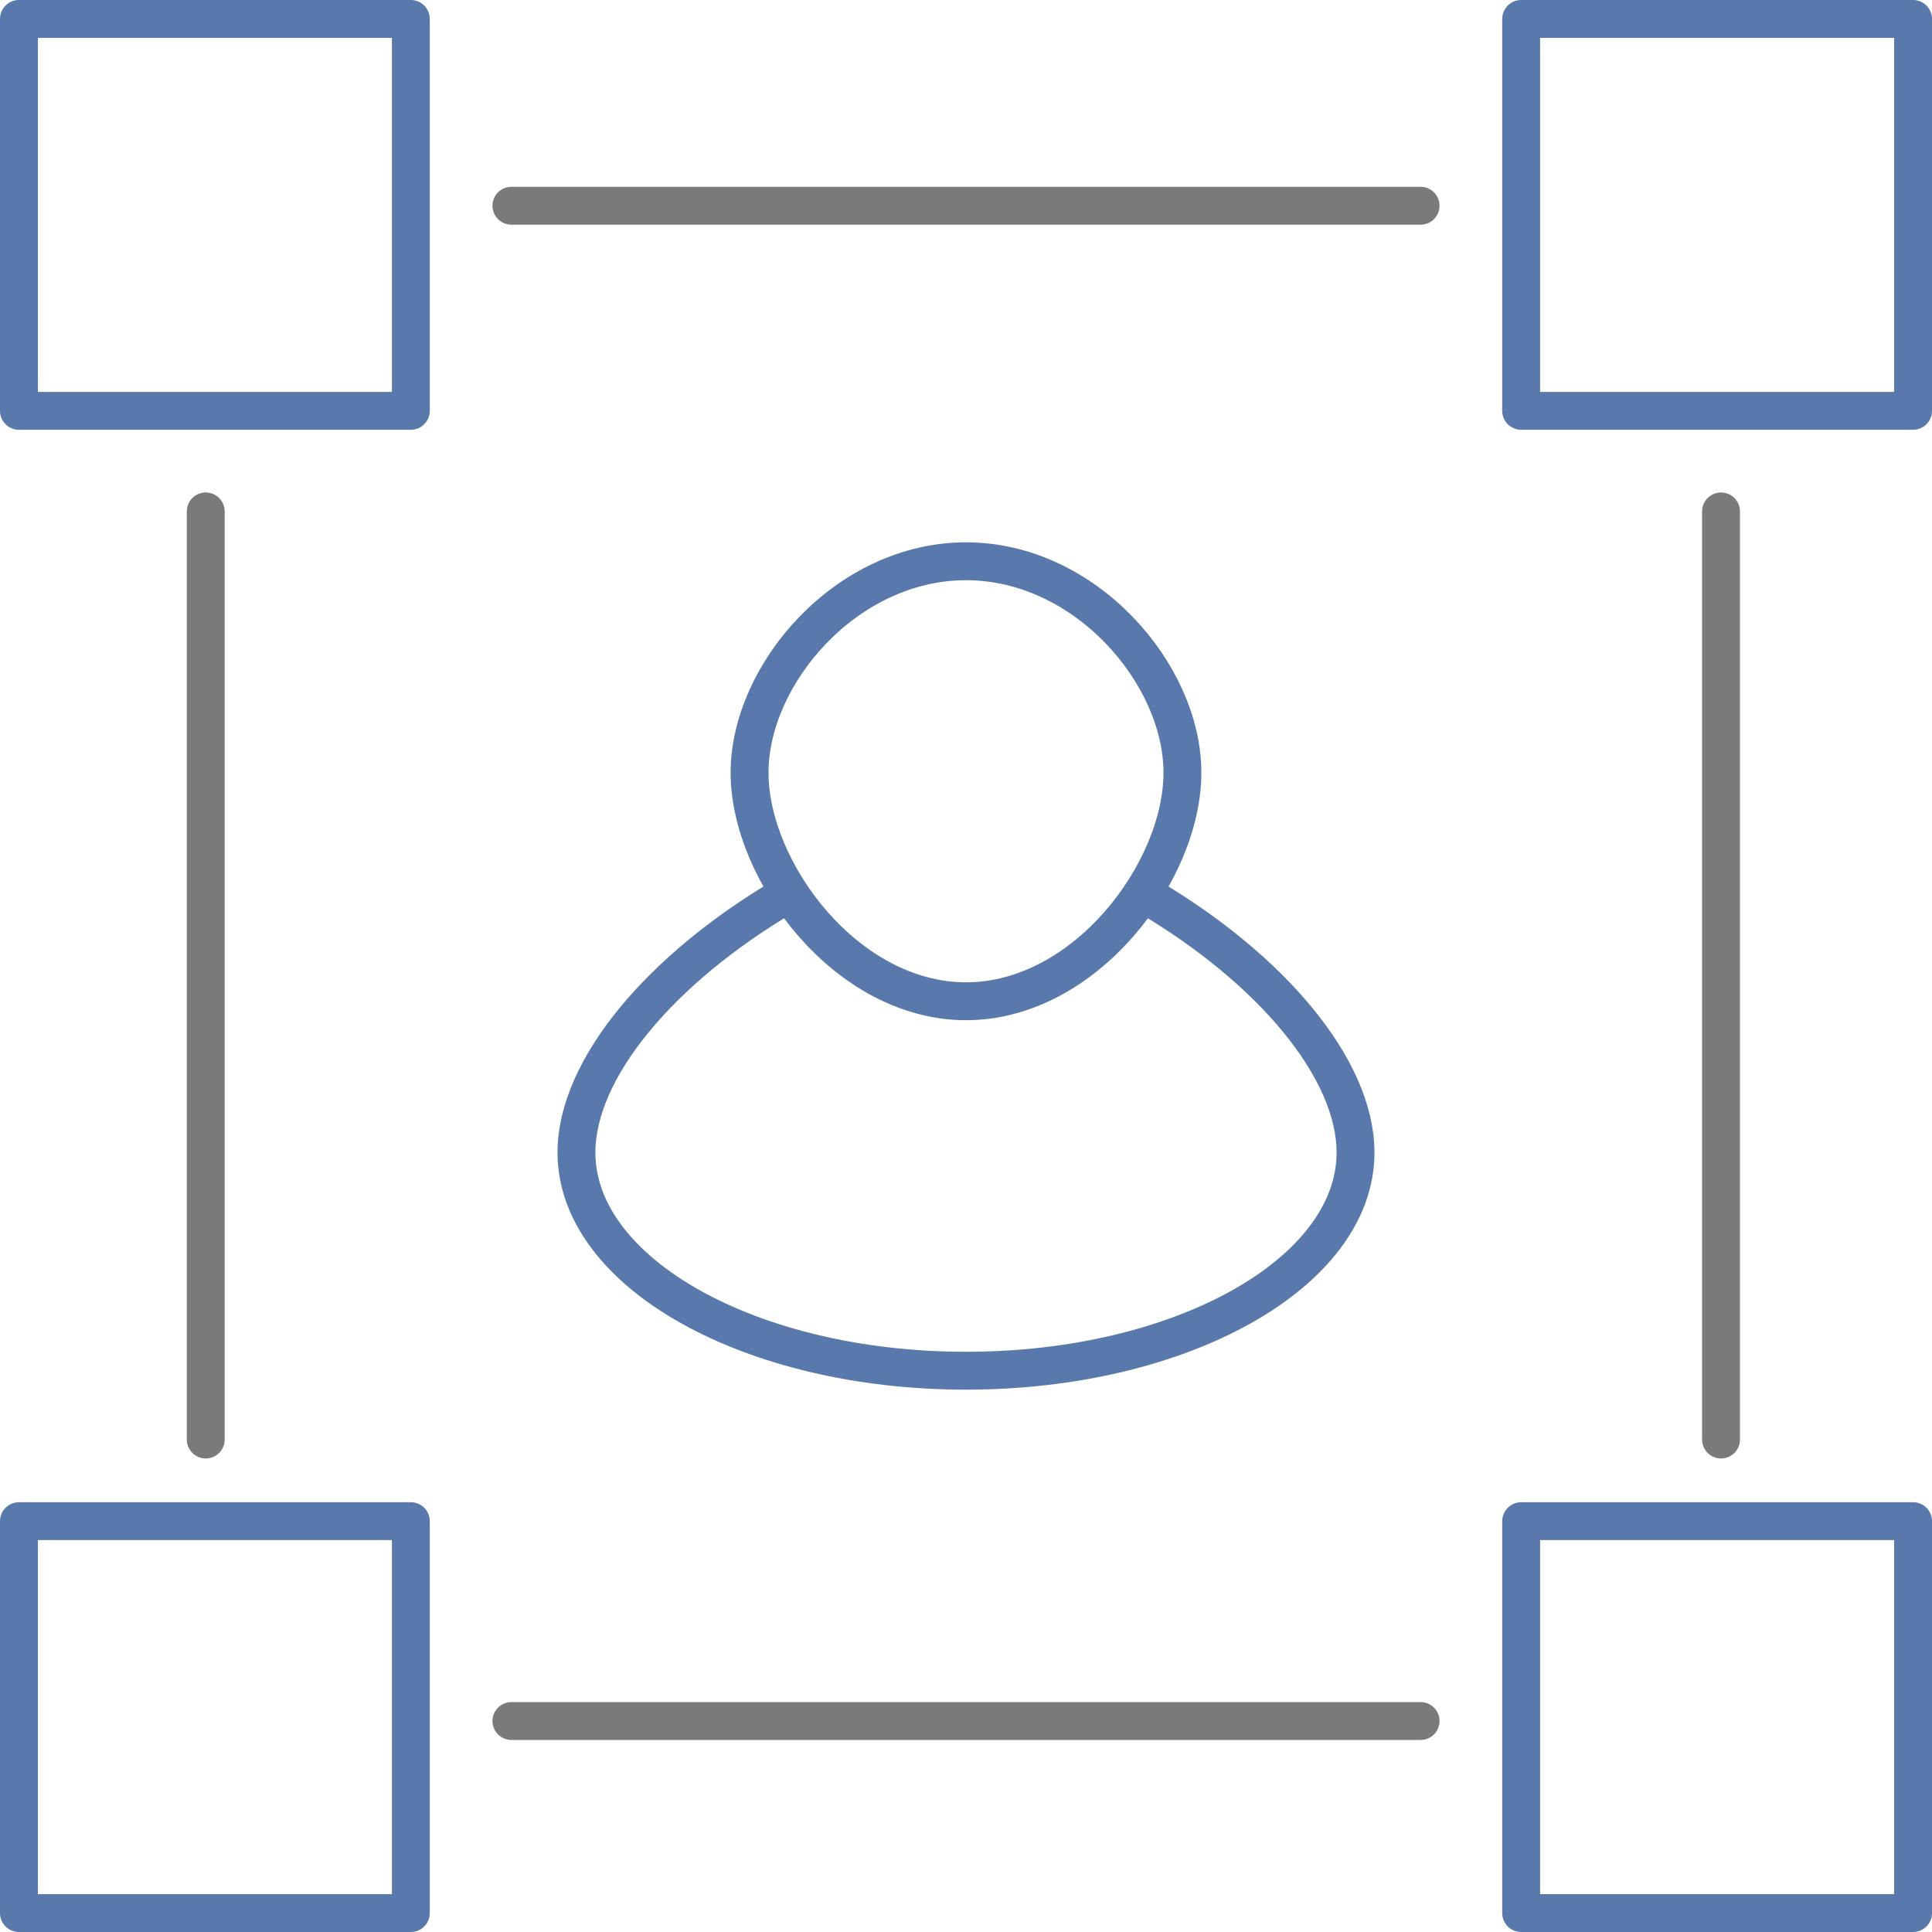
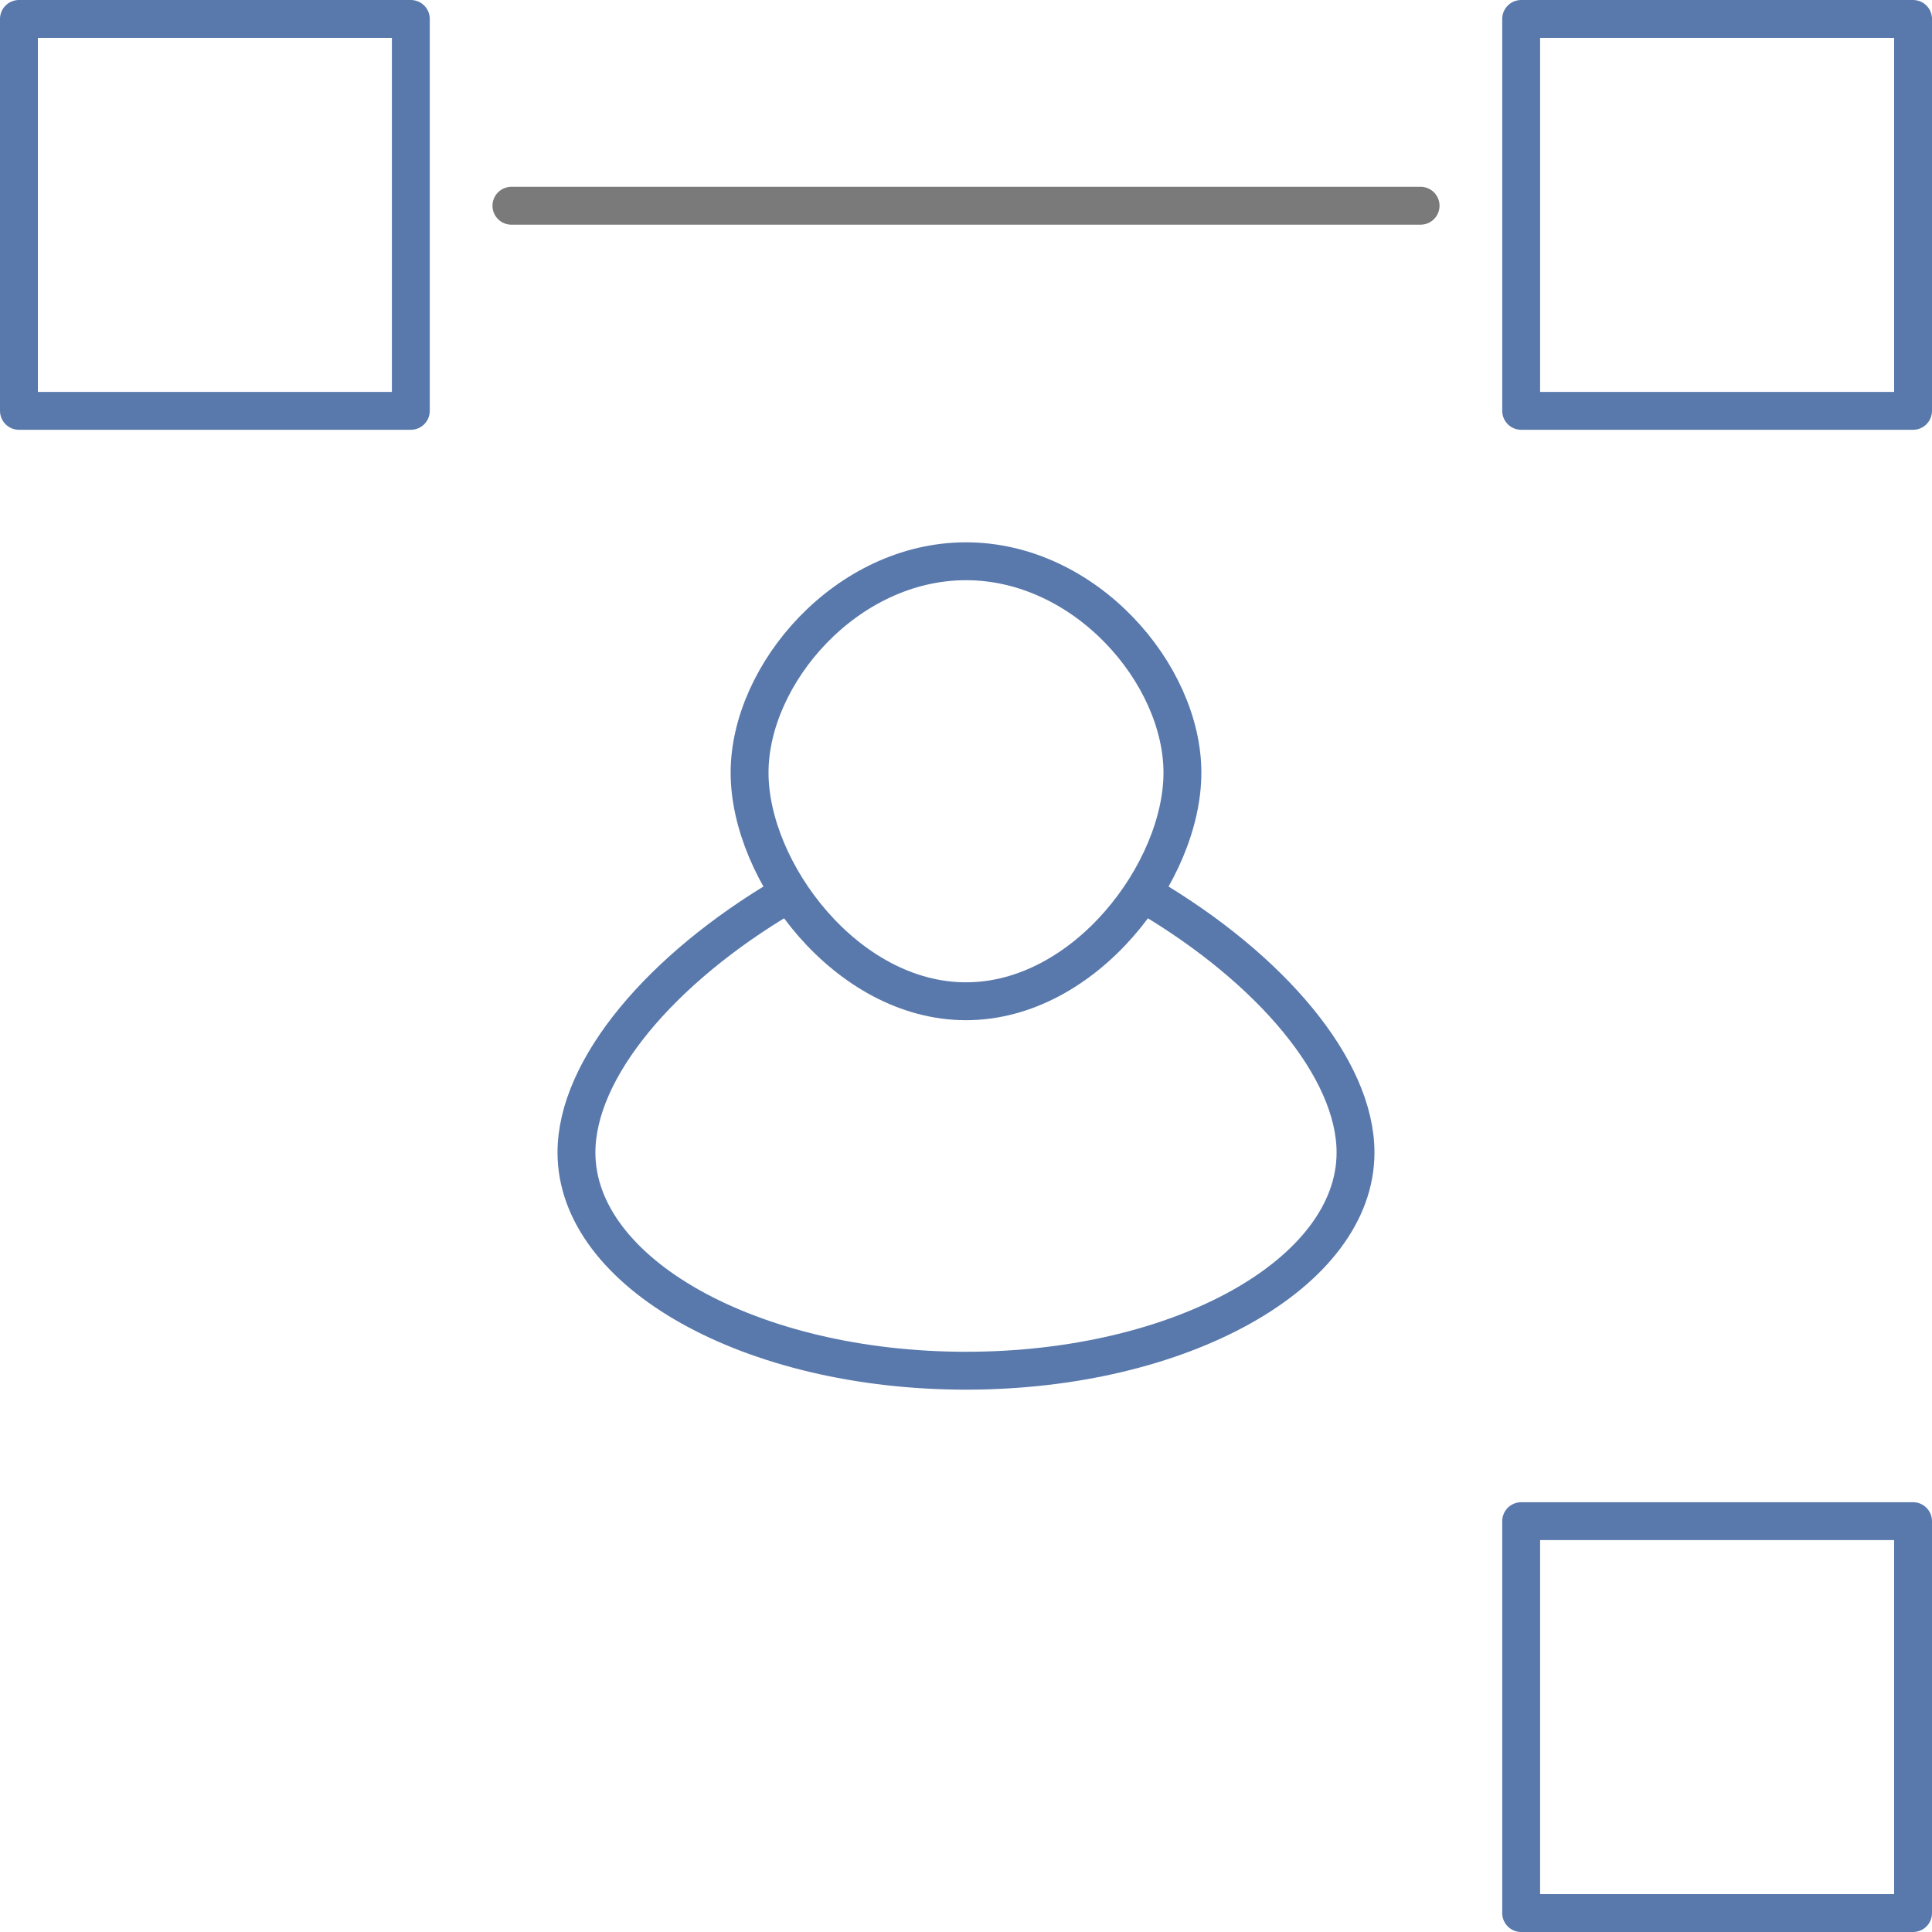
<svg xmlns="http://www.w3.org/2000/svg" width="102px" height="102px" viewBox="0 0 102 102" version="1.1">
  <title>Group 16</title>
  <g id="Page-1" stroke="none" stroke-width="1" fill="none" fill-rule="evenodd" stroke-linecap="round" stroke-linejoin="round">
    <g id="LS-will-1" transform="translate(-9, -9)" stroke-width="2">
      <g id="Group-16" transform="translate(10, 10)">
-         <line x1="89.862" y1="26" x2="89.862" y2="75" id="Stroke-7" stroke="#7A7A7A" />
-         <line x1="9.862" y1="26" x2="9.862" y2="75" id="Stroke-8" stroke="#7A7A7A" />
        <line x1="26" y1="9.862" x2="74" y2="9.862" id="Stroke-9" stroke="#7A7A7A" />
-         <line x1="26" y1="89.862" x2="74" y2="89.862" id="Stroke-10" stroke="#7A7A7A" />
        <g id="Group-15" transform="translate(29.31, 28.586)" stroke="#5979AC">
-           <path d="M32.116,11.209 C32.116,16.422 26.997,23.275 20.69,23.275 C14.383,23.275 9.264,16.422 9.264,11.209 C9.264,5.996 14.383,0.046 20.69,0.046 C26.997,0.046 32.116,5.996 32.116,11.209 Z" id="Stroke-11" />
+           <path d="M32.116,11.209 C32.116,16.422 26.997,23.275 20.69,23.275 C14.383,23.275 9.264,16.422 9.264,11.209 C9.264,5.996 14.383,0.046 20.69,0.046 C26.997,0.046 32.116,5.996 32.116,11.209 " id="Stroke-11" />
          <path d="M11.136,17.699 C4.593,21.549 0.124,26.828 0.124,31.261 C0.124,37.626 9.331,42.781 20.69,42.781 C32.048,42.781 41.255,37.626 41.255,31.261 C41.255,26.828 36.786,21.549 30.243,17.699" id="Stroke-13" />
        </g>
        <g id="Group-6" stroke="#5979AC">
          <polygon id="Stroke-1" points="0 20.69 20.69 20.69 20.69 0 0 0" />
          <polygon id="Stroke-3" points="79.31 20.69 100 20.69 100 0 79.31 0" />
-           <polygon id="Stroke-4" points="0 100 20.69 100 20.69 79.31 0 79.31" />
          <polygon id="Stroke-5" points="79.31 100 100 100 100 79.31 79.31 79.31" />
        </g>
      </g>
    </g>
  </g>
</svg>